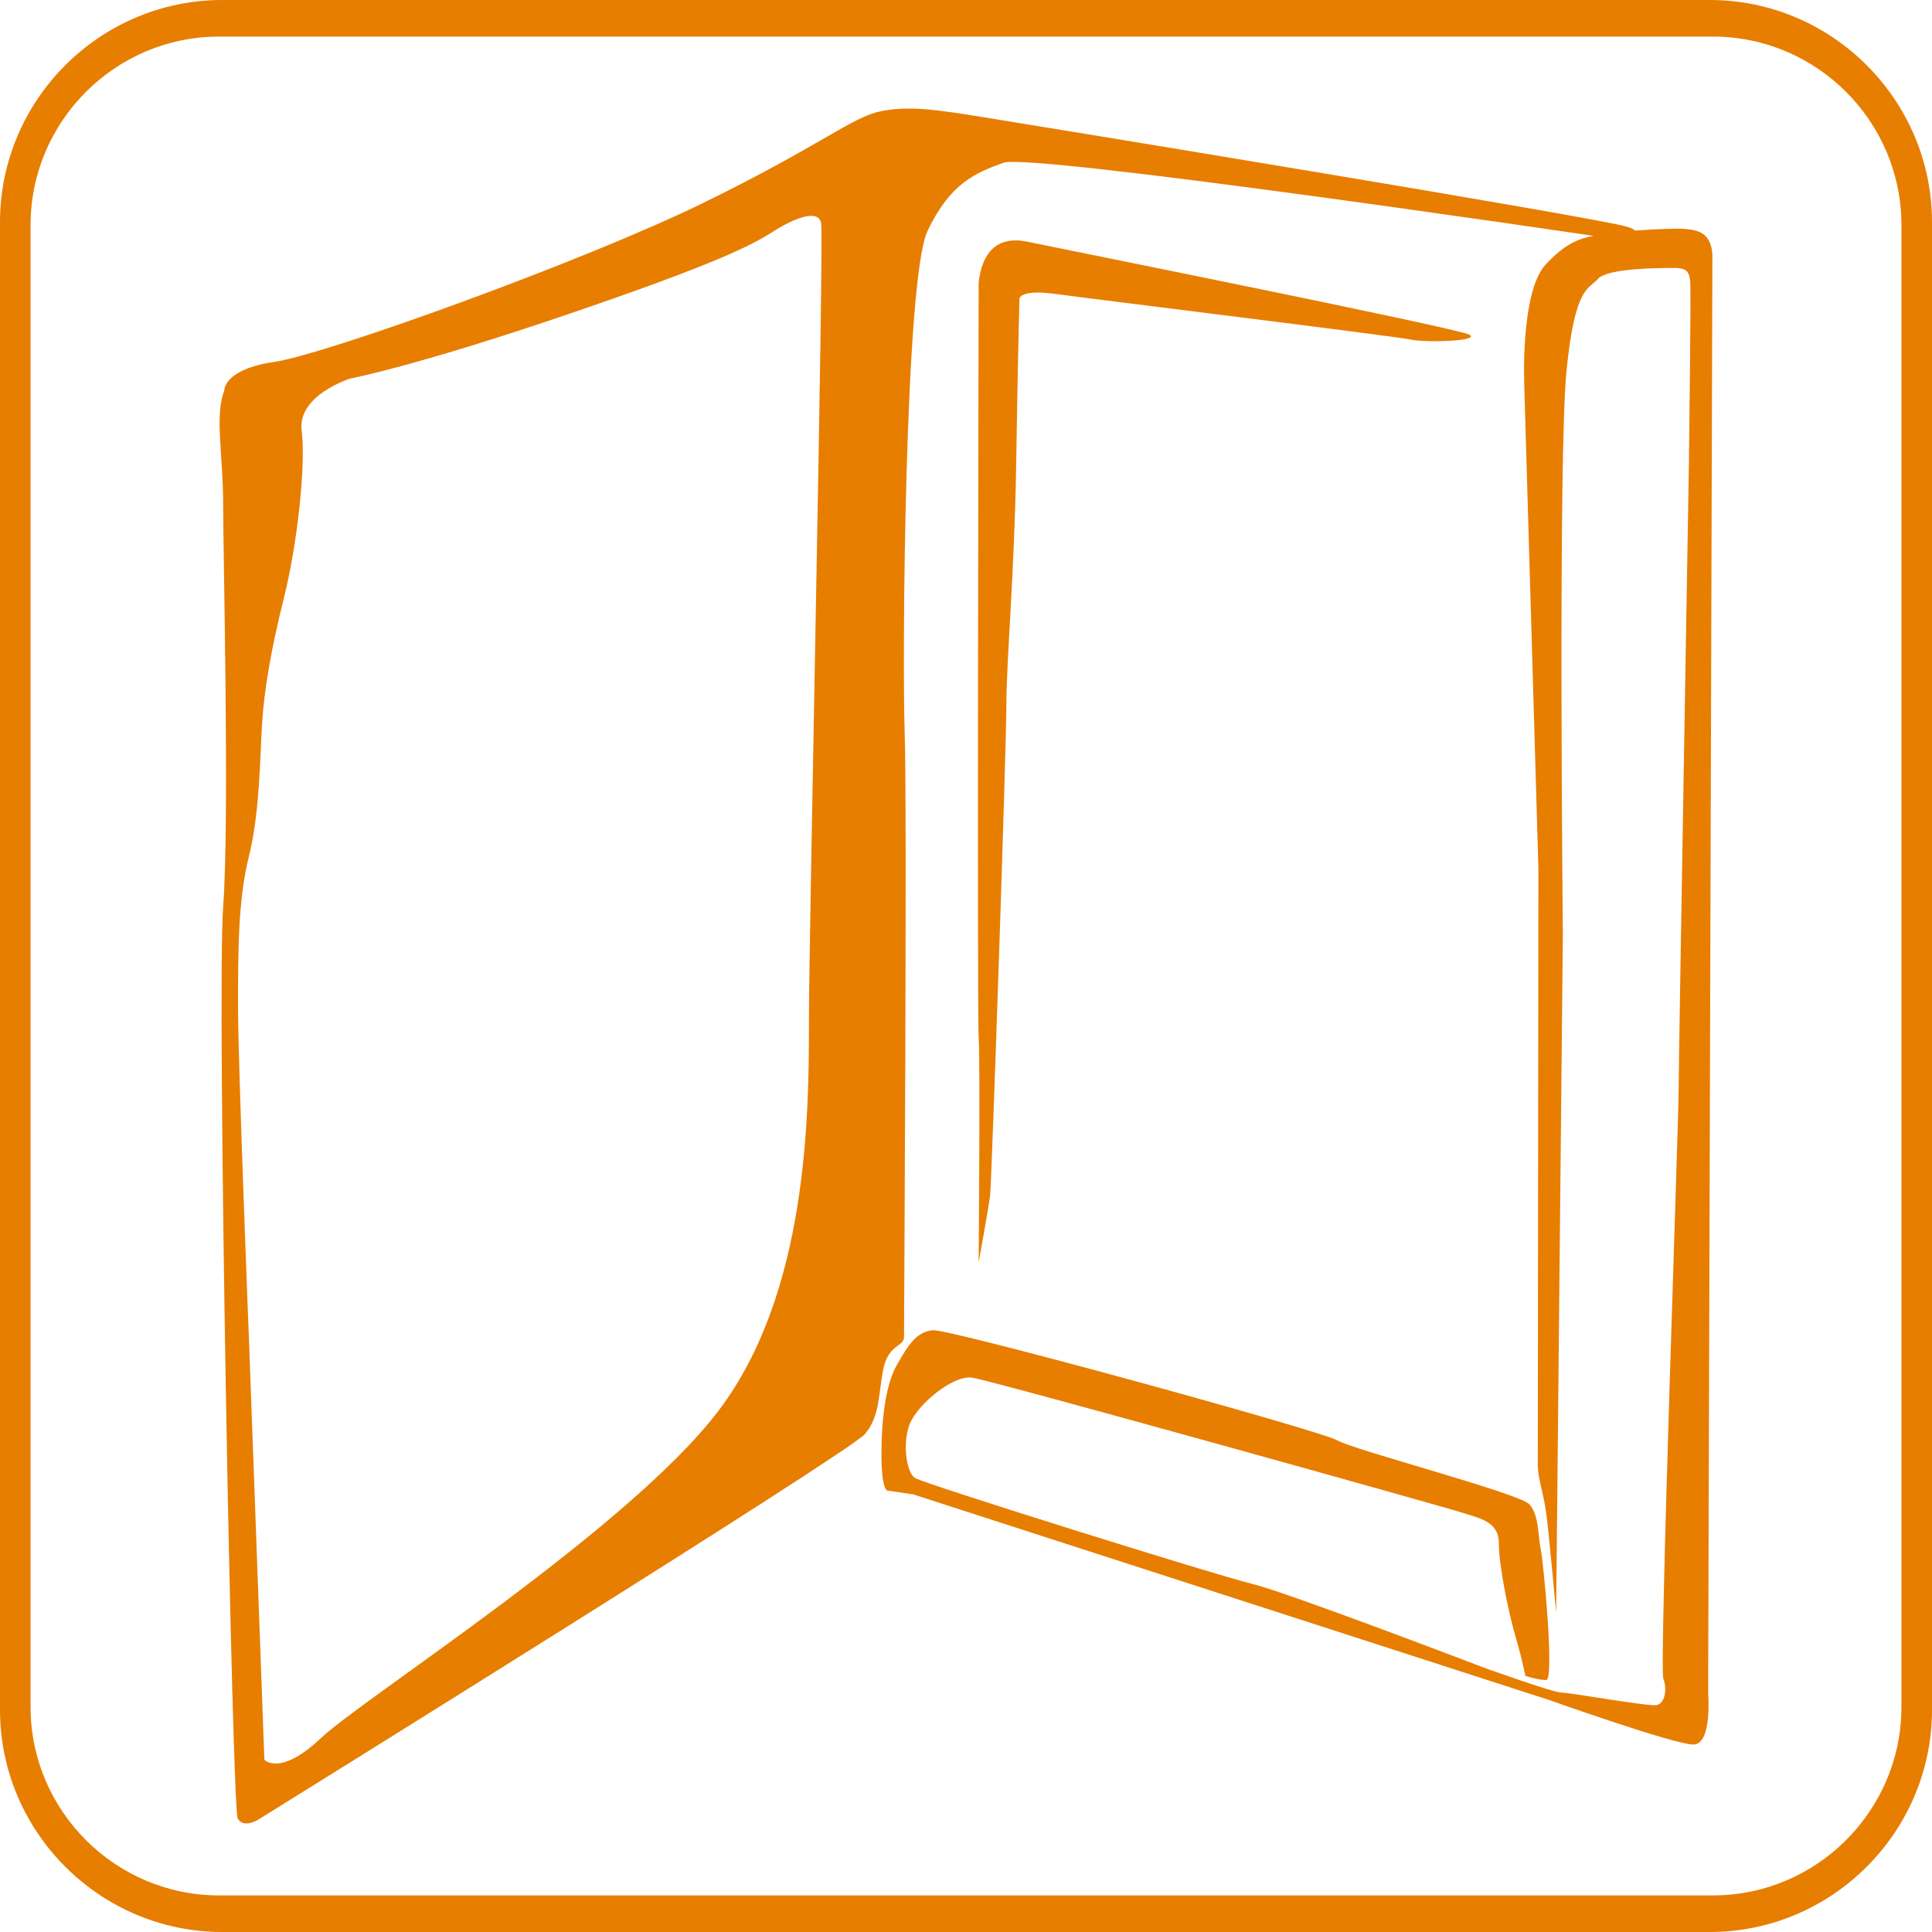
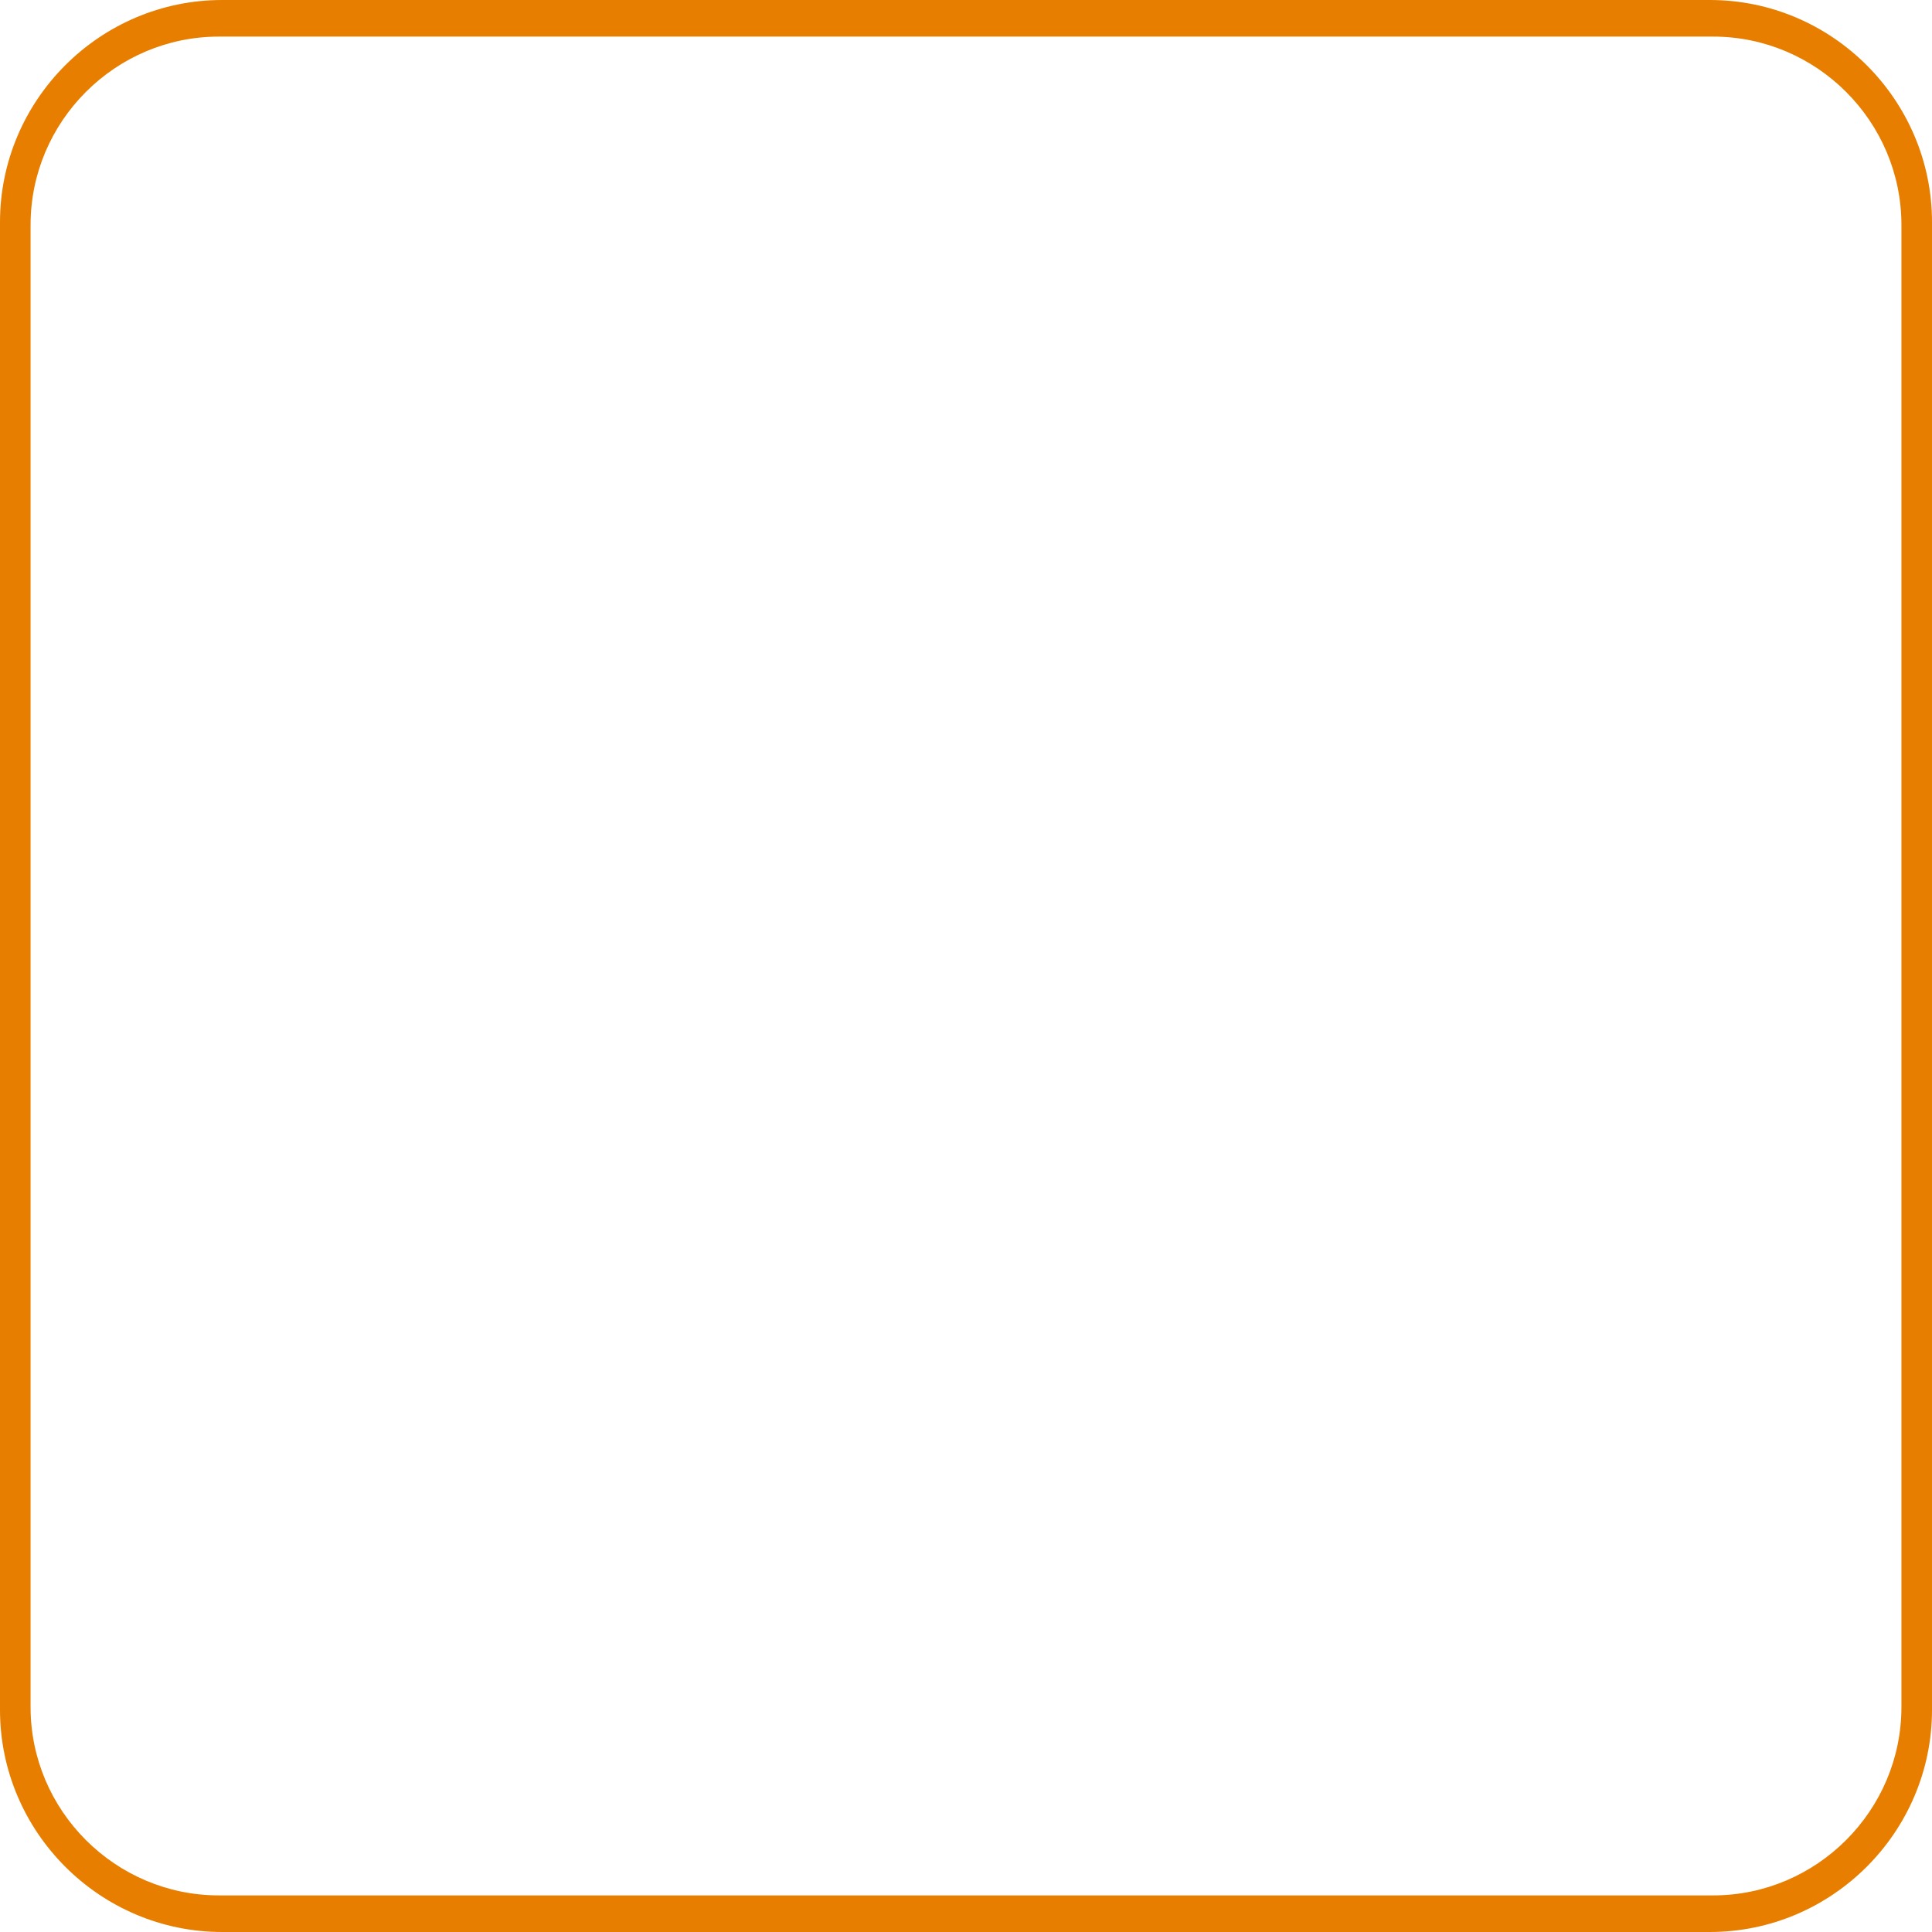
<svg xmlns="http://www.w3.org/2000/svg" xml:space="preserve" width="30.44mm" height="30.44mm" version="1.1" style="shape-rendering:geometricPrecision; text-rendering:geometricPrecision; image-rendering:optimizeQuality; fill-rule:evenodd; clip-rule:evenodd" viewBox="0 0 3044 3044">
  <defs>
    <style type="text/css">
   
    .fil0 {fill:#E77E00}
   
  </style>
  </defs>
  <g id="Layer_x0020_1">
    <path class="fil0" d="M350 0l2344 0c192.5,0 350,157.5 350,350l0 2344c0,192.5 -157.5,350 -350,350l-2344 0c-192.5,0 -350,-157.5 -350,-350l0 -2344c0,-192.5 157.5,-350 350,-350zm-5.09 57.66l2354.18 0c163.21,0 296.74,133.53 296.74,296.74l0 2335.2c0,163.21 -133.53,296.74 -296.74,296.74l-2354.18 0c-163.21,0 -296.74,-133.53 -296.74,-296.74l0 -2335.2c0,-163.21 133.53,-296.74 296.74,-296.74z" />
-     <path class="fil0" d="M353.37 615.63c0,0 -2.39,-33.49 78.94,-45.45 81.33,-11.96 485.6,-157.88 672.19,-248.78 186.59,-90.9 236.82,-136.35 282.27,-145.92 45.45,-9.57 90.9,-2.39 165.06,9.57 74.16,11.96 966.41,157.88 1011.87,172.23 7.6,2.4 11.26,4.4 12.12,6.09 32.93,-2.59 69.6,-3.84 79.21,-2.65 14.08,1.75 40.47,1.75 42.96,40.15l-6.68 2267.6c0,0 6.69,80.15 -23.37,80.15 -30.06,0 -227.1,-70.13 -227.1,-70.13l-1001.88 -323.95 -41.37 -6.15c0,0 -8.79,-2.19 -8.79,-57.09 0,-54.9 6.59,-109.8 24.16,-140.54 17.57,-30.74 30.74,-52.69 57.09,-54.89 26.35,-2.2 610.46,158.1 636.81,173.47 26.35,15.37 287.66,83.44 303.03,101.01 15.37,17.57 13.18,50.51 17.57,70.27 4.39,19.76 21.95,206.41 8.78,206.41 -13.17,0 -32.93,-6.58 -32.93,-6.58 0,0 -4.4,-24.16 -15.38,-61.49 -10.98,-37.33 -26.35,-111.98 -26.35,-147.12 0,-35.14 -30.74,-39.52 -57.09,-48.31 -26.35,-8.79 -742.2,-208.6 -772.95,-213 -30.75,-4.4 -87.84,43.92 -98.82,74.66 -10.98,30.74 -4.38,74.66 8.79,83.44 13.17,8.78 476.5,153.72 531.4,166.89 54.9,13.17 364.52,131.75 364.52,131.75 0,0 109.8,39.53 122.97,39.53 13.17,0 136.15,21.96 149.32,19.76 13.17,-2.2 17.57,-24.15 10.98,-41.72 -6.59,-17.57 24.15,-878.35 24.15,-928.86 0,-50.51 16.13,-971.12 16.13,-984.48 0,-13.36 3.82,-278.8 1.91,-290.25 -1.91,-11.45 -3.82,-19.09 -24.82,-19.09 -21,0 -105.02,0.01 -120.3,17.19 -15.28,17.18 -36.29,11.45 -49.65,145.12 -13.36,133.67 -5.73,887.93 -5.73,887.93l-10.6 1068.42c0,0 -11.56,-128.5 -15.89,-158.83 -4.33,-30.33 -12.99,-53.42 -12.99,-73.64 0,-20.22 0.95,-940.29 0.95,-940.29l-22.17 -757.52c0,0 -7.03,-149.55 33.43,-193.53 30.07,-32.69 52.37,-41.08 75.57,-45.4 -60.81,-8.97 -887.48,-130.51 -929.74,-115.14 -43.88,15.96 -83.77,31.91 -119.67,107.7 -35.9,75.79 -39.89,678.12 -35.9,789.81 3.99,111.69 -1.02,936.82 -1.02,952.56 0,15.74 -25.26,10.96 -32.99,52.21 -7.73,41.25 -5.16,72.19 -28.36,100.55 -23.2,28.36 -957.09,608.29 -957.09,608.29 0,0 -22.42,13.45 -31.39,-2.24 -8.97,-15.69 -33.18,-1300 -22.95,-1436.4 10.23,-136.4 0,-555.8 0,-634.23 0,-78.43 -13.64,-139.81 1.79,-179.09zm1188.58 -170.52c0,0 -2.57,1156.01 0,1189.4 2.57,33.39 0,354.5 0,354.5 0,0 15.43,-84.77 17.99,-105.32 2.56,-20.55 25.68,-703.88 25.68,-773.24 0,-69.36 12.85,-210.64 15.42,-377.62 2.57,-166.98 5.14,-262.03 5.14,-262.03 0,0 -0.01,-15.42 56.51,-7.71 56.52,7.71 536.9,66.79 560.02,71.93 23.12,5.14 110.46,2.58 92.48,-7.7 -17.98,-10.28 -647.36,-136.15 -696.17,-146.43 -48.81,-10.28 -71.93,17.98 -77.07,64.22zm-990.25 151.33c0,0 99.4,-18.5 337.5,-99.41 238.1,-80.91 295.9,-110.95 328.26,-131.76 32.36,-20.81 71.65,-36.98 76.28,-13.87 4.63,23.11 -19.2,1113.77 -19.2,1257.92 0,144.15 -0.91,426.98 -142.61,613.61 -141.7,186.63 -559.88,452.74 -625.55,514.95 -65.67,62.21 -89.86,34.56 -89.86,34.56l-24.19 -660.11c0,0 -17.28,-435.46 -17.28,-525.32 0,-89.86 0,-169.35 17.28,-238.47 17.28,-69.12 17.29,-158.98 20.74,-210.82 3.45,-51.84 13.83,-114.04 34.56,-196.99 20.73,-82.95 34.55,-207.36 27.64,-262.66 -6.91,-55.3 76.43,-81.63 76.43,-81.63z" />
  </g>
</svg>